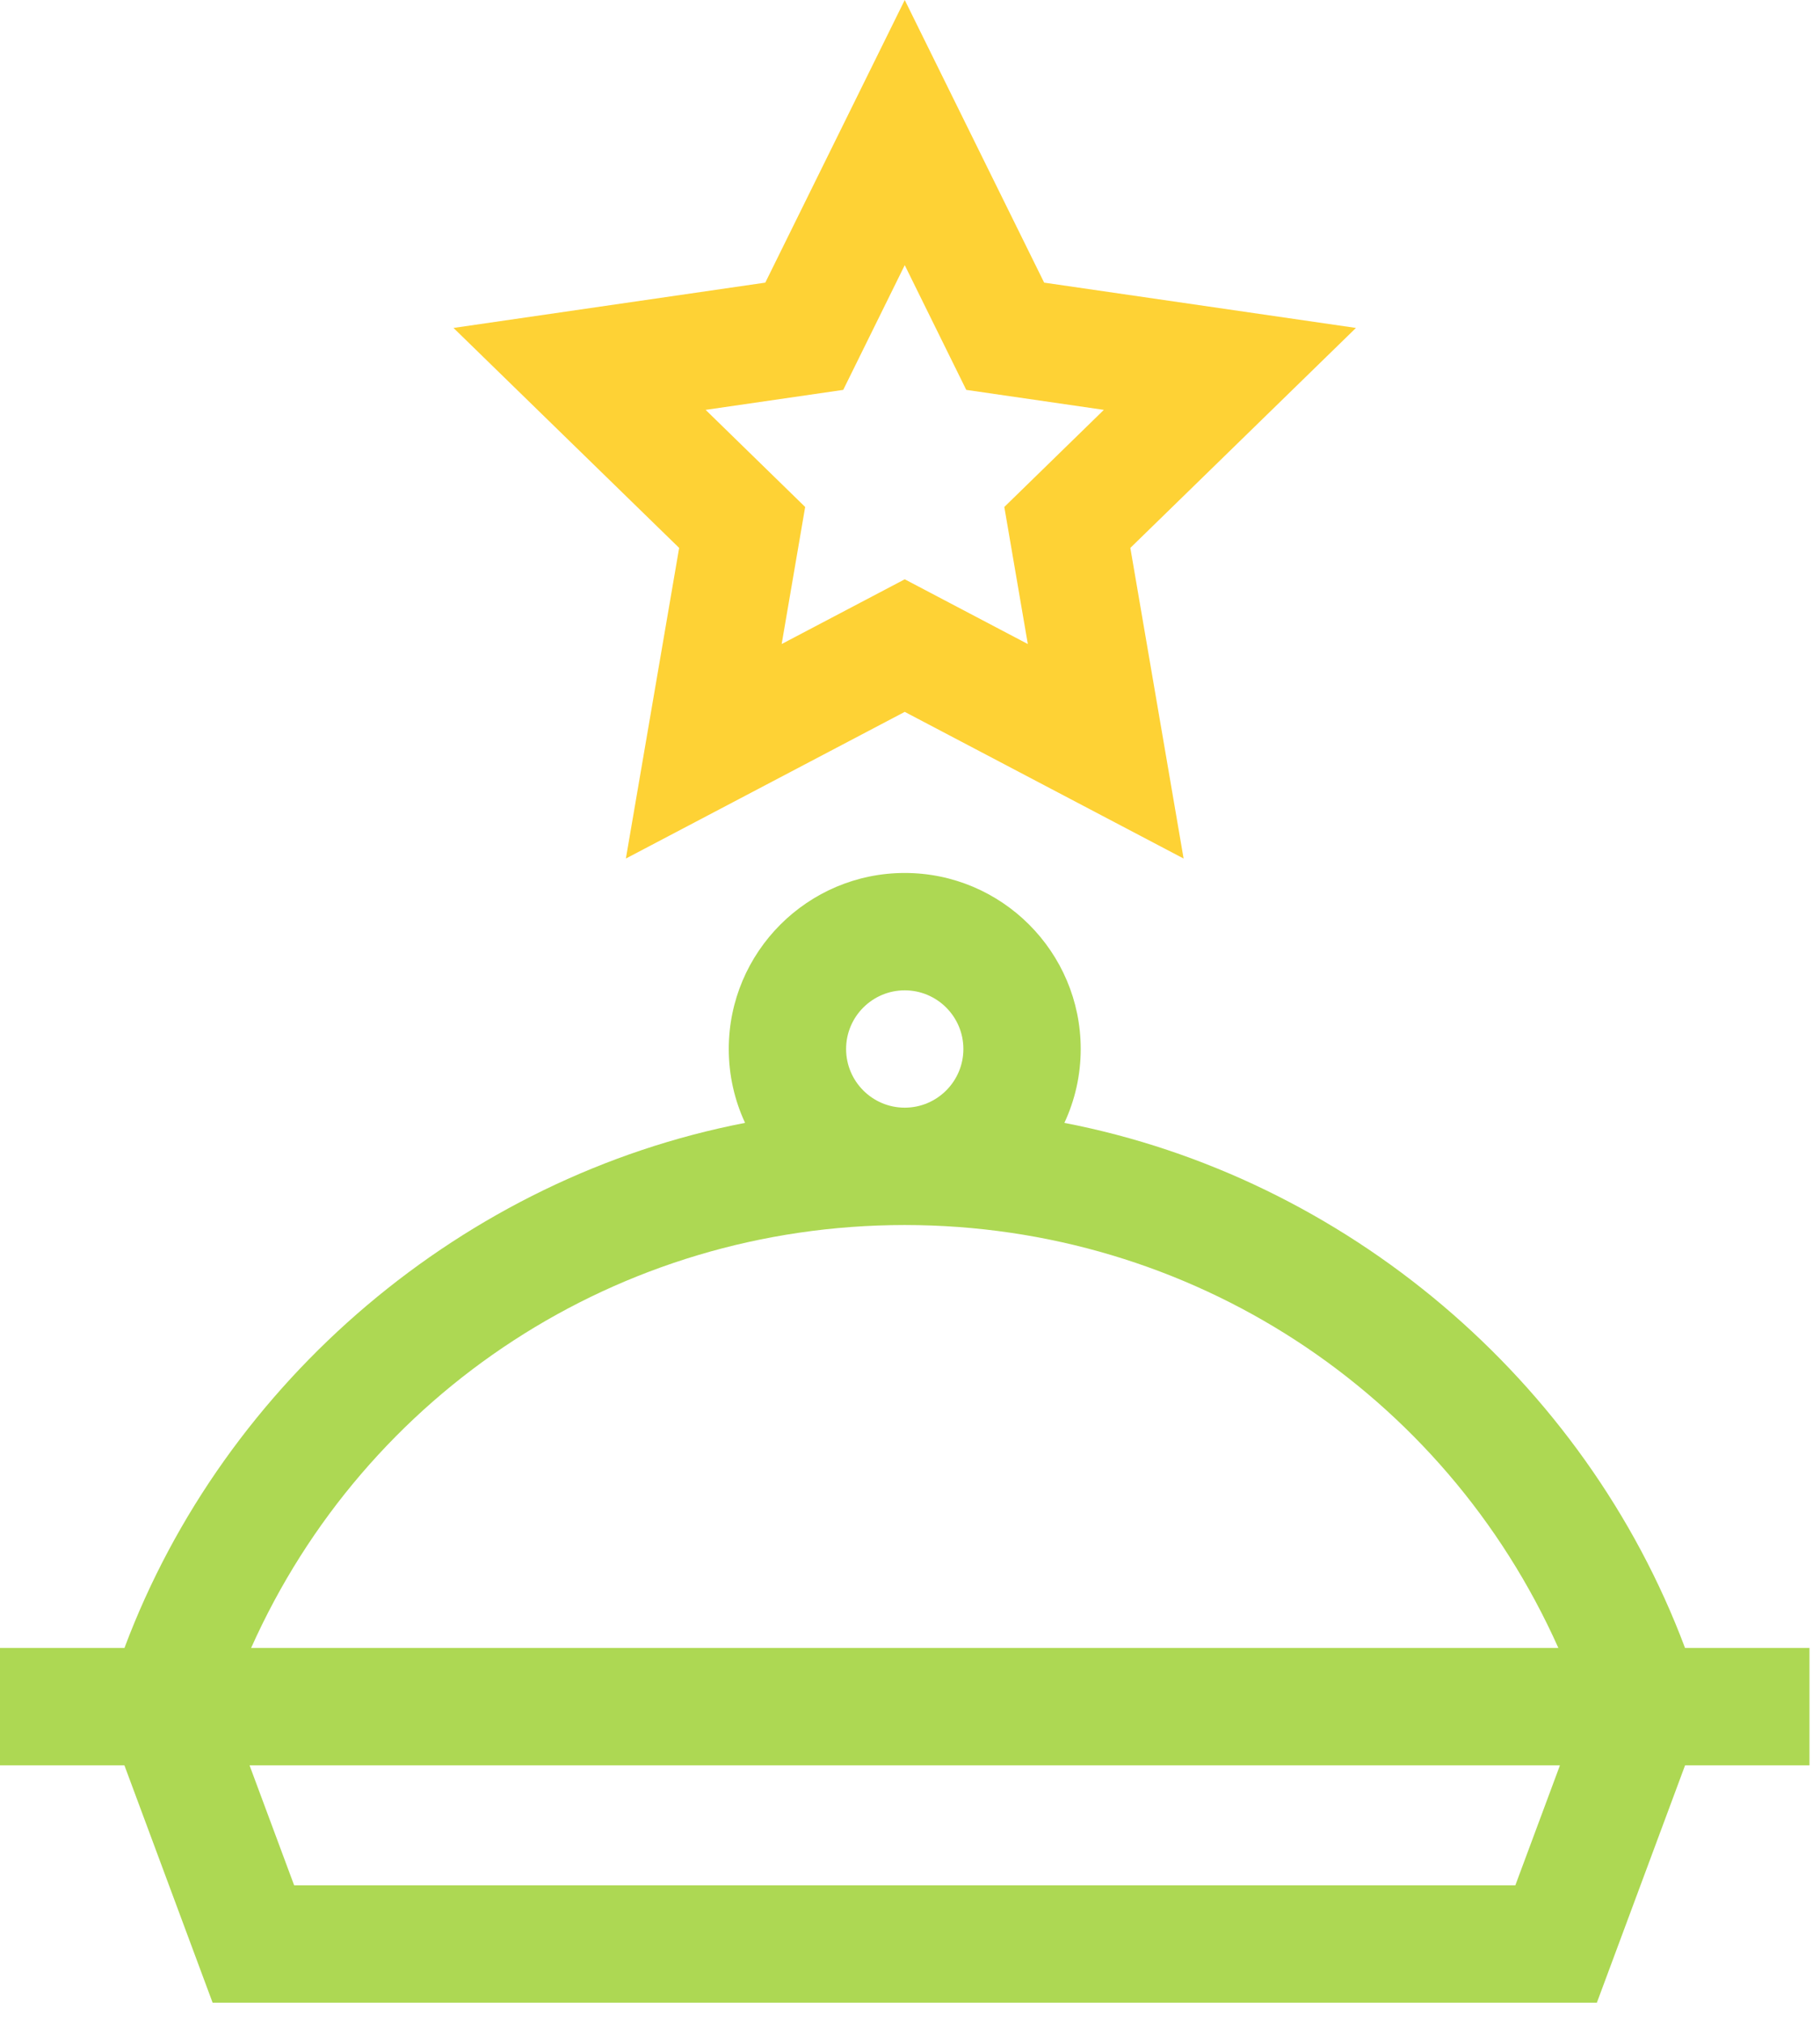
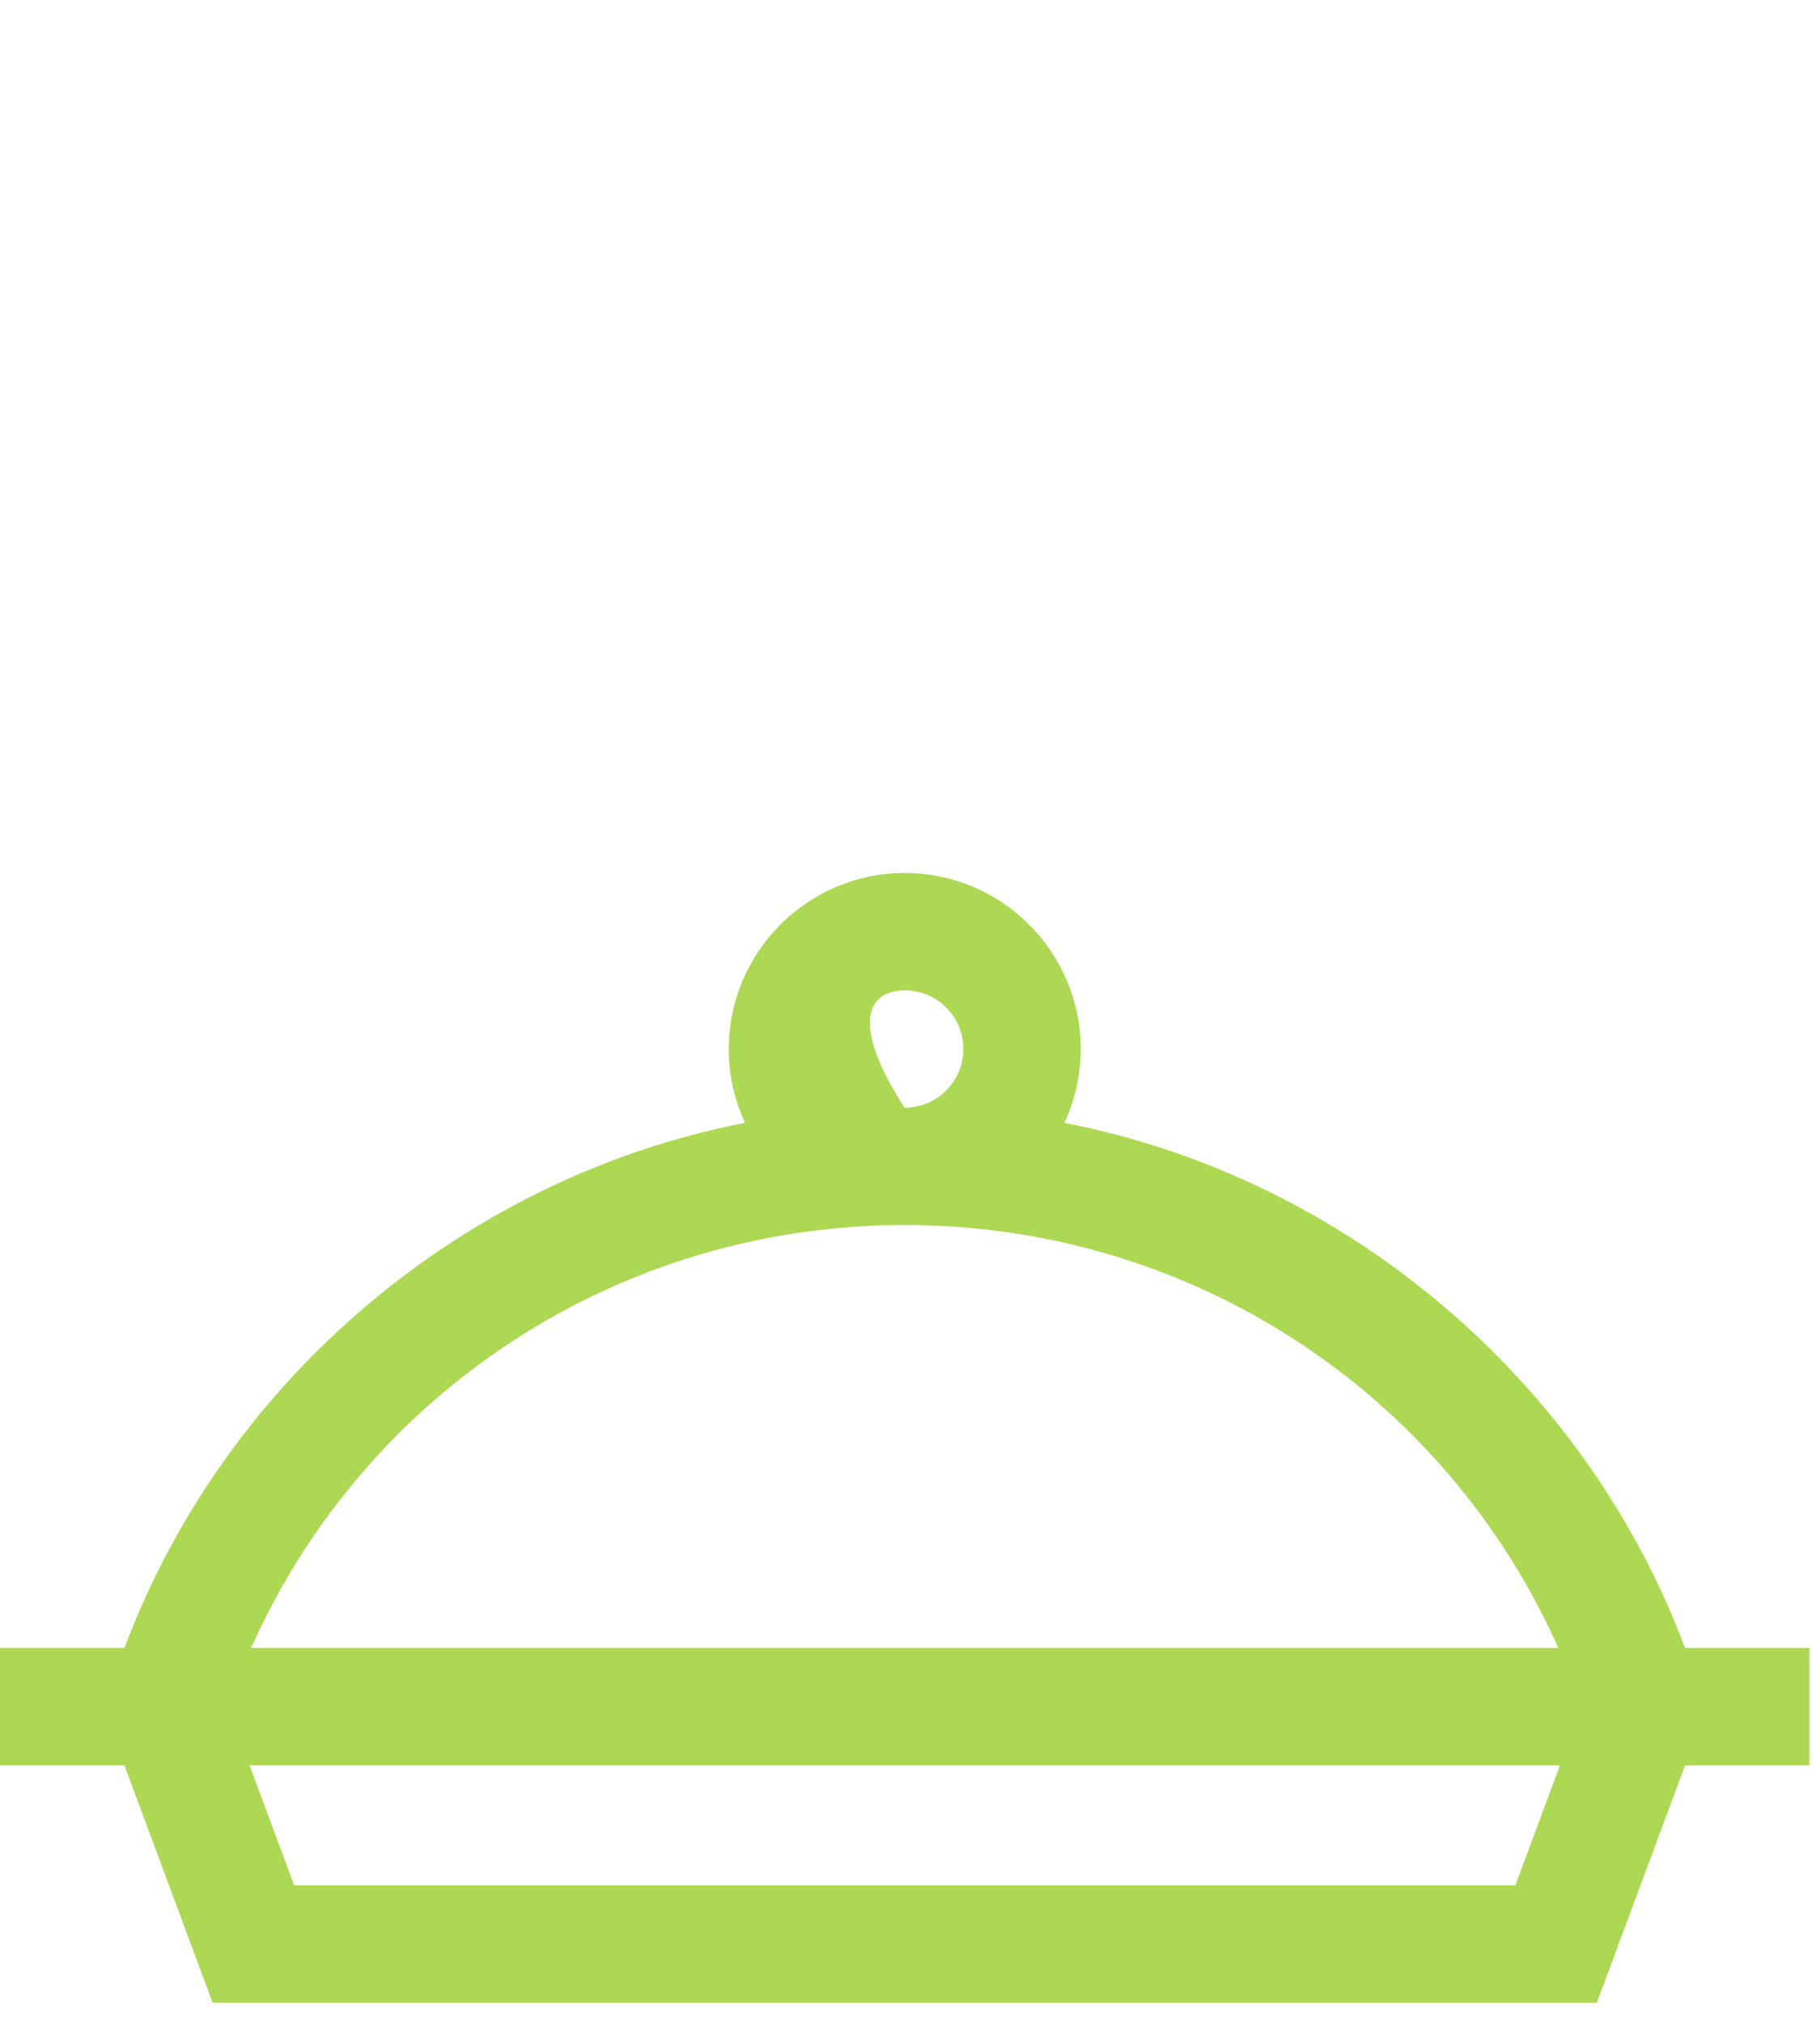
<svg xmlns="http://www.w3.org/2000/svg" width="45" height="50" viewBox="0 0 45 50" fill="none">
-   <path d="M15.475 21.221L22.37 17.596L29.265 21.221L27.948 13.543L33.526 8.106L25.817 6.986L22.37 0L18.922 6.986L11.213 8.106L16.792 13.543L15.475 21.221ZM20.849 9.637L22.37 6.554L23.891 9.637L27.293 10.131L24.832 12.531L25.413 15.919L22.37 14.319L19.327 15.919L19.908 12.531L17.447 10.131L20.849 9.637Z" fill="#FED235" />
-   <path d="M41.663 40.734C39.181 34.111 33.267 29.098 26.317 27.755C26.576 27.2 26.721 26.581 26.721 25.929C26.721 23.53 24.769 21.578 22.37 21.578C19.971 21.578 18.019 23.53 18.019 25.929C18.019 26.581 18.164 27.2 18.422 27.755C11.473 29.098 5.559 34.111 3.077 40.734H0V43.635H3.076L5.257 49.502H39.483L41.664 43.635H44.74V40.734H41.663ZM22.37 24.479C23.17 24.479 23.82 25.13 23.82 25.929C23.82 26.727 23.172 27.377 22.375 27.379C22.373 27.379 22.372 27.379 22.37 27.379C22.369 27.379 22.367 27.379 22.365 27.379C21.568 27.377 20.92 26.727 20.92 25.929C20.92 25.13 21.57 24.479 22.37 24.479ZM22.362 30.28C22.365 30.28 22.367 30.28 22.37 30.28C22.373 30.28 22.375 30.28 22.378 30.28C29.446 30.283 35.707 34.409 38.531 40.734H6.209C9.033 34.409 15.294 30.283 22.362 30.28ZM37.467 46.601H7.273L6.17 43.635H38.57L37.467 46.601Z" fill="#ADD853" />
+   <path d="M41.663 40.734C39.181 34.111 33.267 29.098 26.317 27.755C26.576 27.2 26.721 26.581 26.721 25.929C26.721 23.53 24.769 21.578 22.37 21.578C19.971 21.578 18.019 23.53 18.019 25.929C18.019 26.581 18.164 27.2 18.422 27.755C11.473 29.098 5.559 34.111 3.077 40.734H0V43.635H3.076L5.257 49.502H39.483L41.664 43.635H44.74V40.734H41.663ZM22.37 24.479C23.17 24.479 23.82 25.13 23.82 25.929C23.82 26.727 23.172 27.377 22.375 27.379C22.373 27.379 22.372 27.379 22.37 27.379C22.369 27.379 22.367 27.379 22.365 27.379C20.92 25.13 21.57 24.479 22.37 24.479ZM22.362 30.28C22.365 30.28 22.367 30.28 22.37 30.28C22.373 30.28 22.375 30.28 22.378 30.28C29.446 30.283 35.707 34.409 38.531 40.734H6.209C9.033 34.409 15.294 30.283 22.362 30.28ZM37.467 46.601H7.273L6.17 43.635H38.57L37.467 46.601Z" fill="#ADD853" />
</svg>